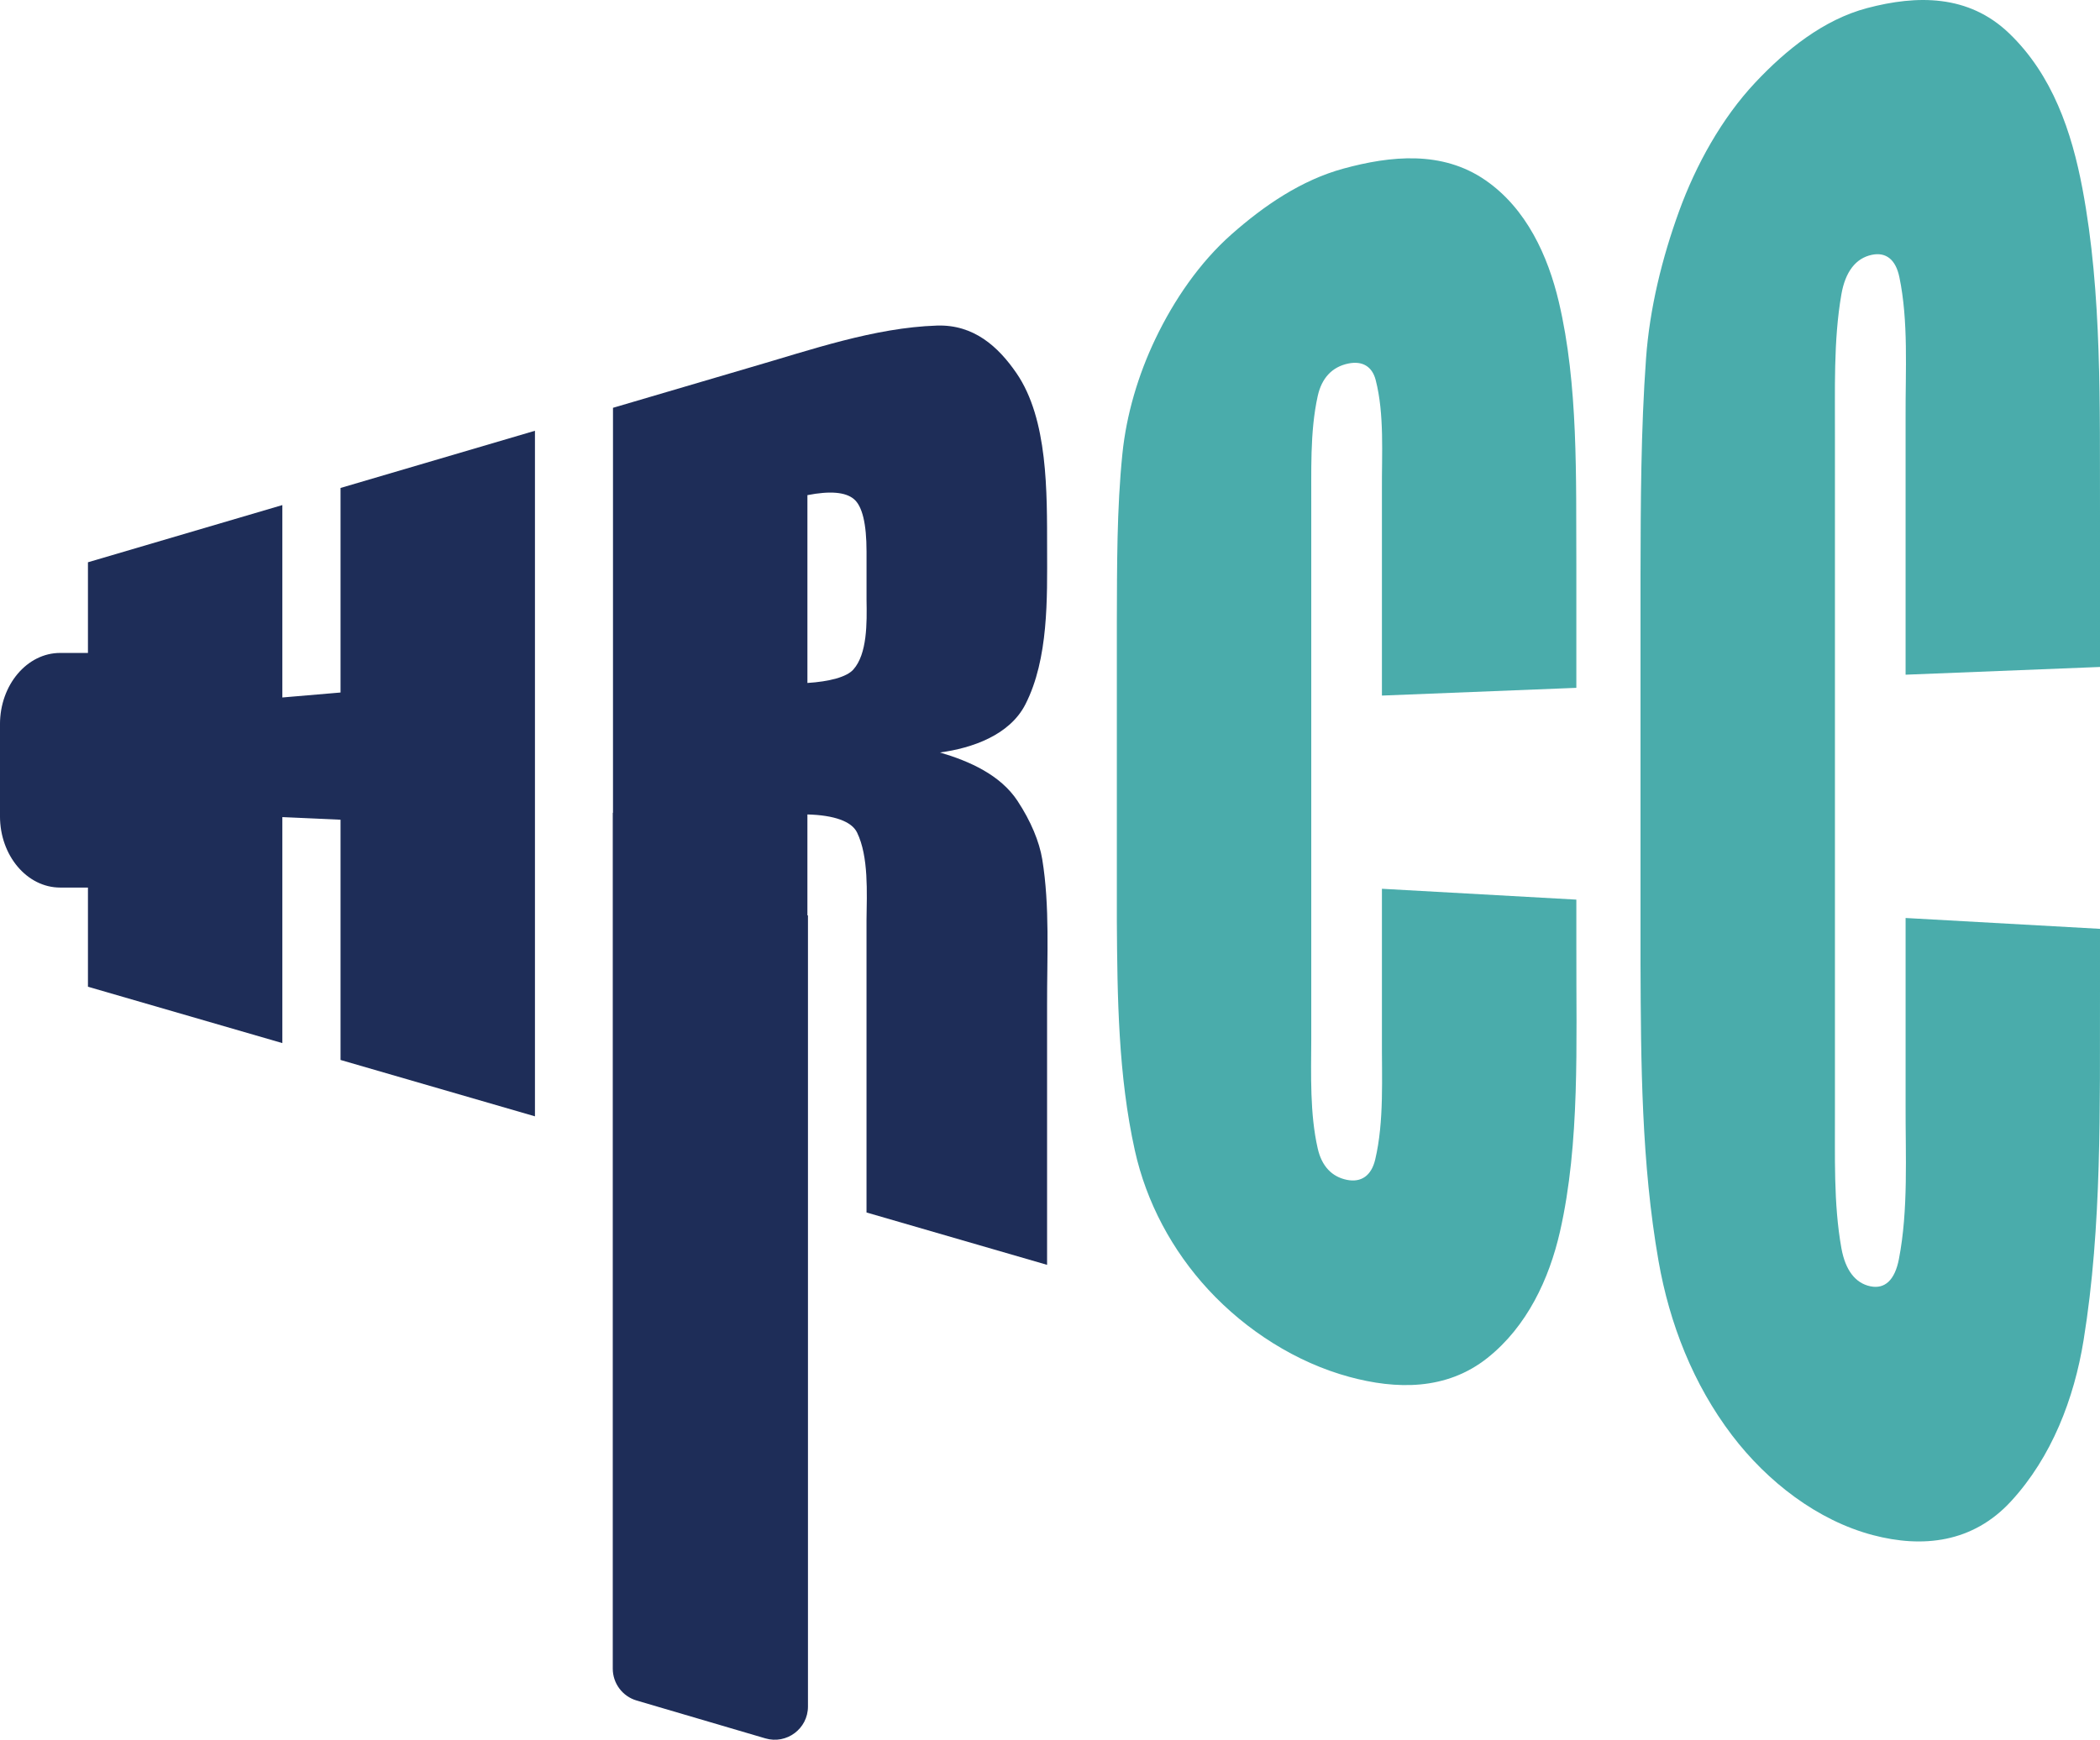
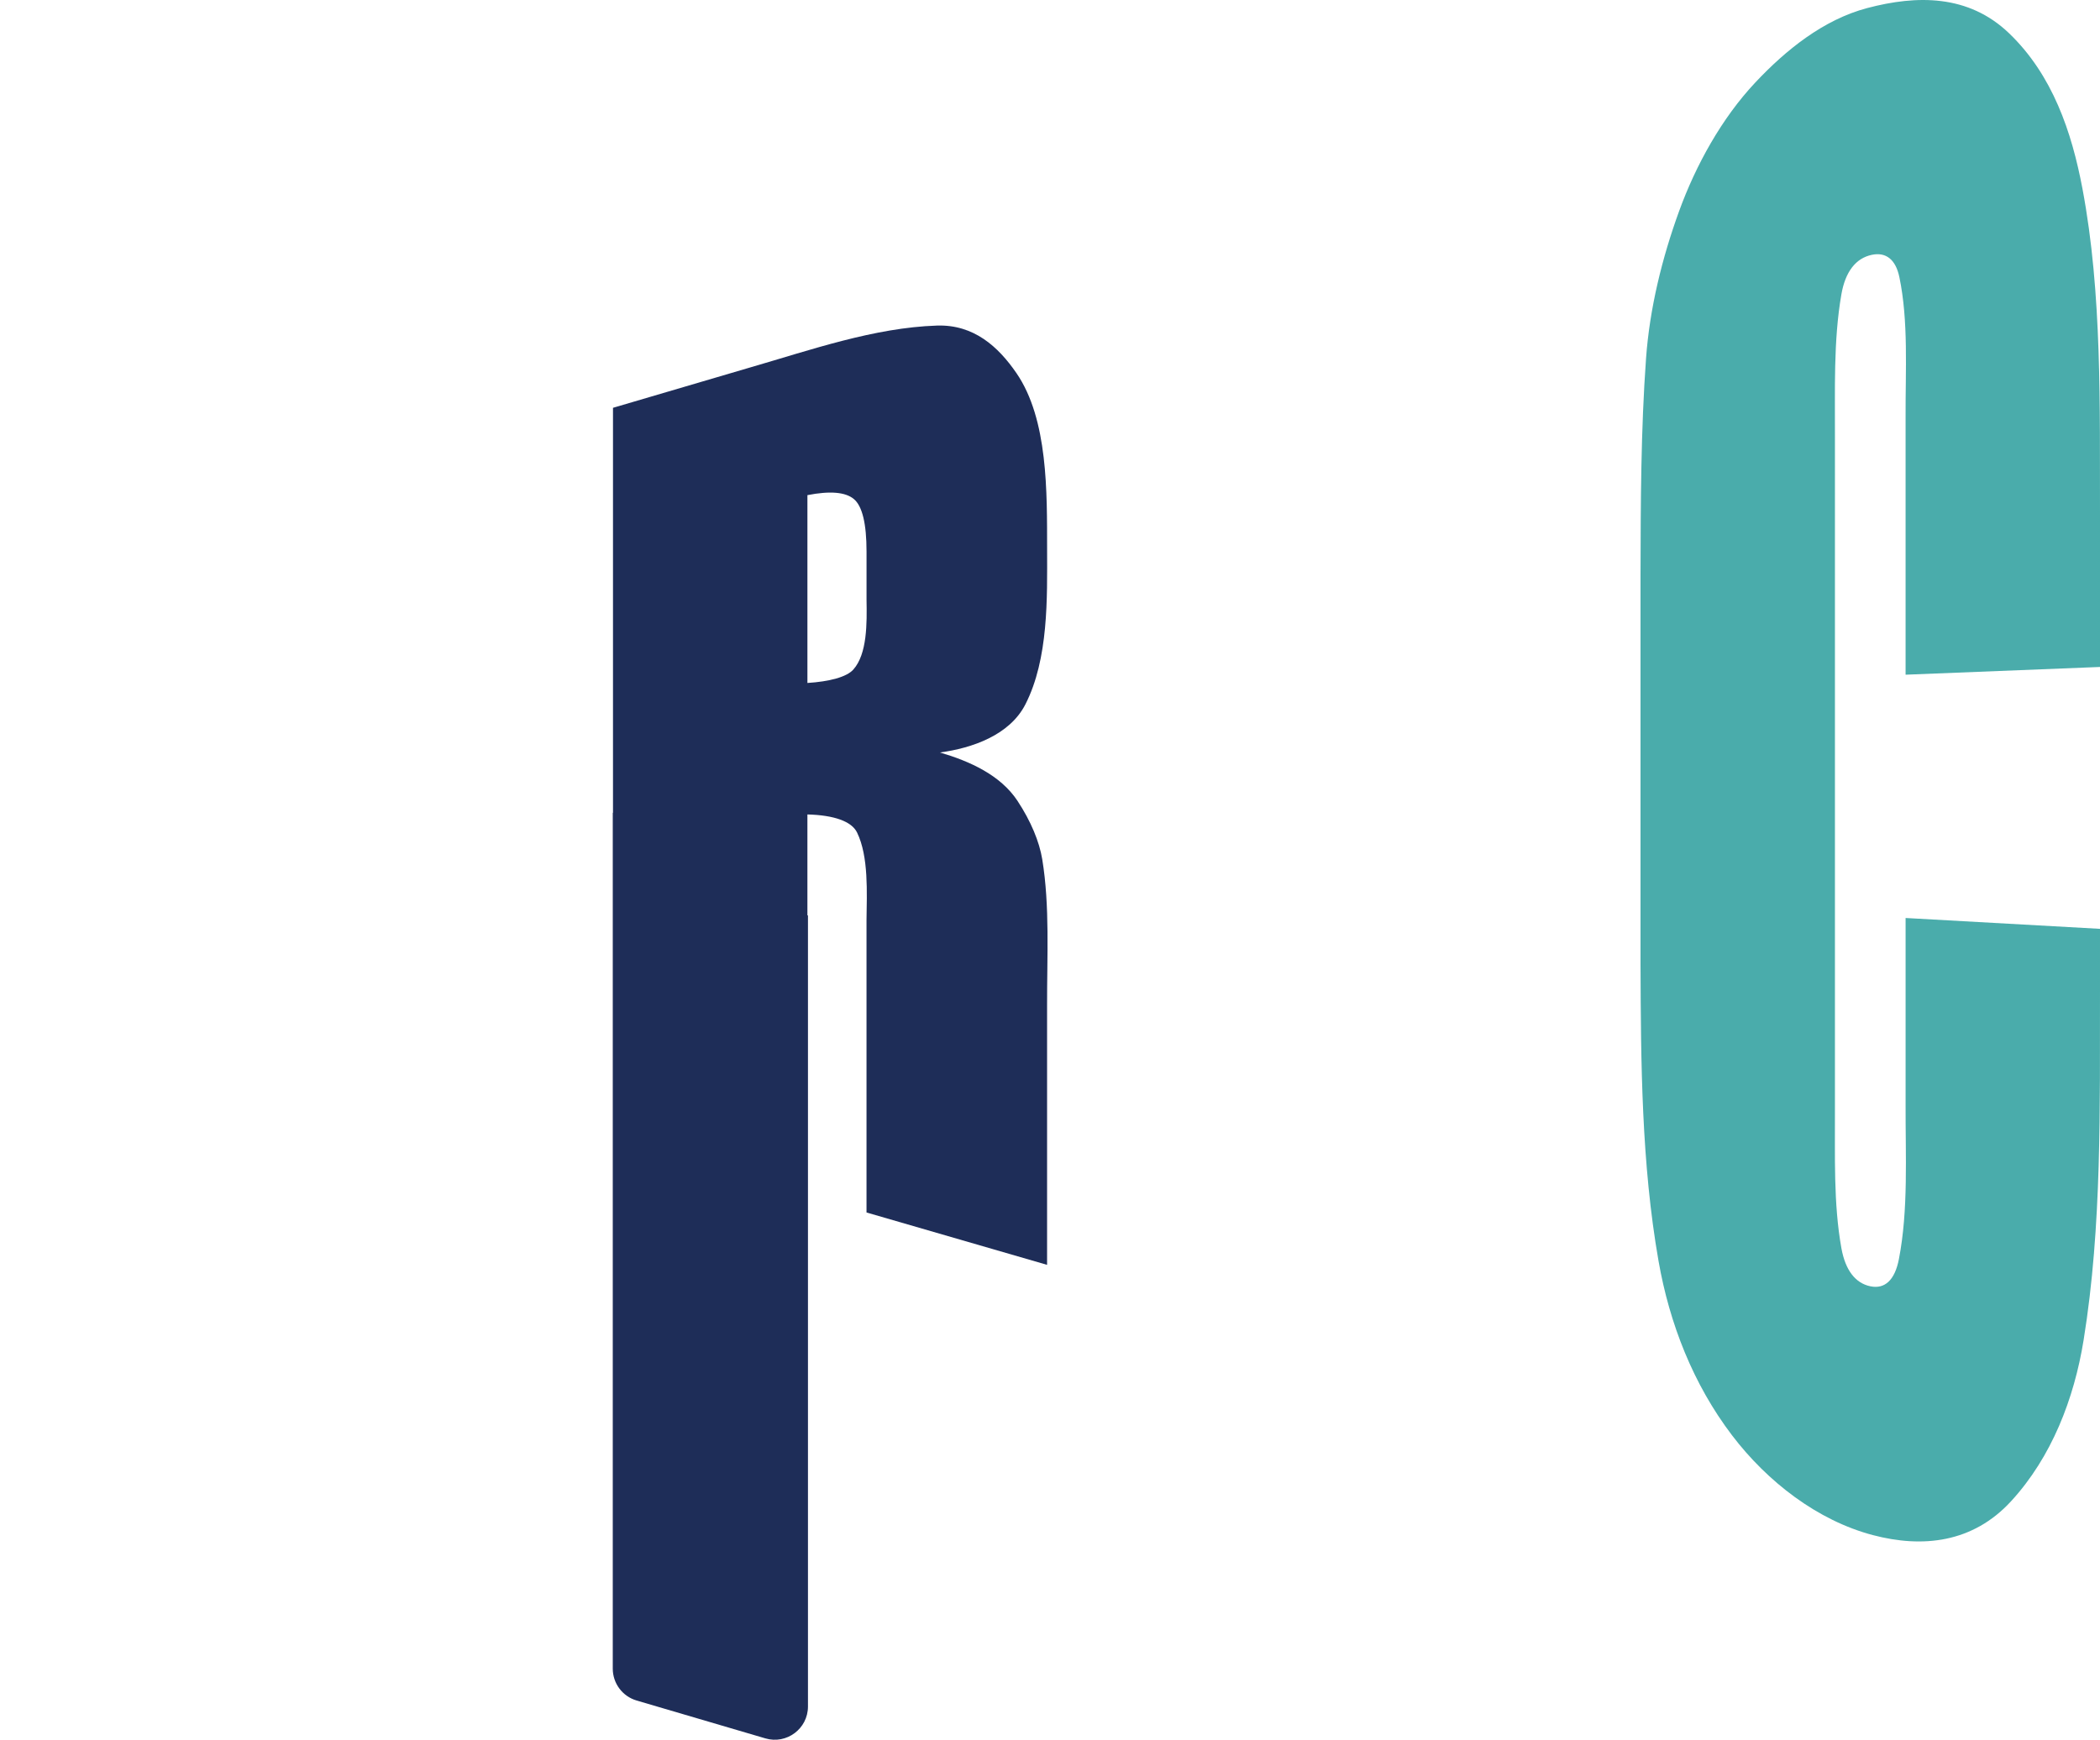
<svg xmlns="http://www.w3.org/2000/svg" id="Layer_2" viewBox="0 0 1920 1591.05">
  <defs>
    <style>.cls-1{fill:#1e2d58;}.cls-2{fill:#4aacab;}</style>
  </defs>
  <g id="Layer_1-2">
    <g>
-       <path class="cls-1" d="M311.35,633.33c-21.28,1.82-31.92,2.72-53.2,4.54v-175.96c-59.25,17.44-118.49,34.87-177.74,52.31v82.91h-25.38c-30.35,0-55.04,29.26-55.04,65.23v84.13c0,35.97,24.69,65.22,55.04,65.22h25.38v90.69c59.25,17.18,118.49,34.37,177.74,51.55v-206.66c21.28,.95,31.92,1.42,53.2,2.37v219.71c59.25,17.19,118.5,34.37,177.75,51.56V393.95c-59.25,17.44-118.5,34.87-177.75,52.31v187.08Z" />
      <path class="cls-1" d="M930.33,732.47c-15.71-23.79-43.82-36.31-70.94-44.3,29.29-3.94,63.71-15.78,78.11-44,21.29-41.72,19.93-97.16,19.85-142.15-.09-51.64,1.01-118.56-28.08-160.87-16.71-24.3-39.09-44.5-72.63-43.4-57.41,1.89-115.39,22.27-170.37,38.18-41.94,12.34-83.88,24.69-125.82,37.03v370.41l-.21-.11v782.78c0,13.47,8.88,25.34,21.8,29.14l117.72,34.63c19.46,5.72,38.95-8.86,38.95-29.14V837.31l-.51-.27v-92.2c24.49,.65,40.46,6.37,45.39,16.51,10.71,22.02,8.95,55.09,8.65,80.3v267.21c55.03,15.96,110.06,31.92,165.09,47.89v-237.52c-.12-44.08,2.62-90.54-4.43-133.45-2.63-16-10.36-34.79-22.59-53.31Zm-150.11-120.17c-6.14,6.92-22.02,11.02-42.01,12.3v-171.79c20.55-3.99,34.7-2.87,42.44,3.57,7.74,6.44,11.61,22.52,11.61,48.01v44.21c.39,21.36,.68,49.36-12.04,63.69Z" />
-       <path class="cls-2" d="M1441.23,868.91v-46.17c-59.25-3.31-118.5-6.61-177.76-9.92v135.69c-.23,36.89,2.14,76.82-6.12,111.85-3.49,14.81-12.74,21.33-25.97,18.64-13.79-2.81-22.95-12.59-26.6-28.65-7.25-31.87-6.06-67.24-5.91-100.21V466.25c.23-34.38-1.45-70.81,5.91-104.1,3.65-16.5,13.23-26.63,27.87-29.67,12.95-2.69,21.91,2.63,25.12,15.06,8.06,31.22,5.5,67.82,5.7,101v187.59c59.25-2.36,118.5-4.72,177.76-7.08v-112.44c-.36-79.78,1.9-164.78-16.05-240.66-9.9-41.87-29.53-85.28-67.13-111.19-39.53-27.23-86.52-22.33-129.62-10.61-38.54,10.48-72.76,33.9-102.39,60.08-29.24,25.84-52.69,60.14-69.67,95.66-15.74,32.93-26.52,69.16-30.19,105.28-5.12,50.43-4.88,102.03-5.06,152.99v274.01c.43,70,1.29,141.55,16.47,209.99,10.53,47.47,34.09,91.45,67.14,127.23,34.77,37.65,80.72,66.71,128.78,79.77,42.86,11.65,88.83,12.62,126.46-17.3,36.24-28.82,56.44-72.24,66.29-115.46,18.5-81.2,14.72-172.48,14.99-257.47Z" />
      <path class="cls-2" d="M1920,609.97v-139.03c-.28-98.93,2.05-202.46-16.04-298.38-9.77-51.82-27.33-104.04-67.13-142.18-37.16-35.62-84.32-34.97-129.62-23.02-40.17,10.6-74.56,38.49-102.38,68.11-30.49,32.47-54.19,75.09-69.67,117.69-15.55,42.81-26.89,88.79-30.19,134.39-4.75,65.67-4.92,132.28-5.06,198.36v355.76c.33,90.38,.83,182.3,16.47,271.6,10.04,57.36,31.77,112.77,67.13,159.28,32.51,42.77,78.39,78.04,128.77,91.34,45.52,12.02,91.44,7.15,126.45-30.99,37.02-40.33,57.59-93.58,66.28-147.29,16.94-104.63,14.75-213.48,14.99-319.07v-57.08c-59.25-3.31-118.49-6.61-177.74-9.92v170.85c-.17,46.56,2.64,95.97-6.12,141.14-3.7,19.06-12.73,27.55-25.97,24.86-13.79-2.81-22.97-14.7-26.6-34.87-7.36-40.96-5.72-84.86-5.91-126.83V400.86c.19-43.61-1.52-89.16,5.91-131.75,3.62-20.73,13.23-33.03,27.86-36.07,12.95-2.69,21.78,4.34,25.12,20.33,8.44,40.32,5.52,85.59,5.7,127.47v236.2c59.25-2.36,118.49-4.72,177.74-7.08Z" />
    </g>
  </g>
</svg>